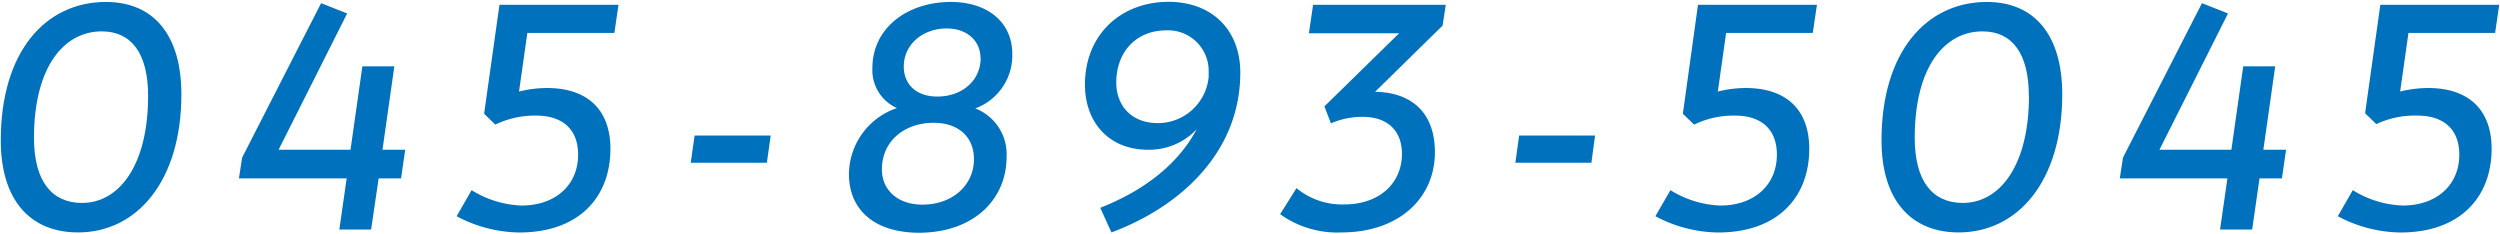
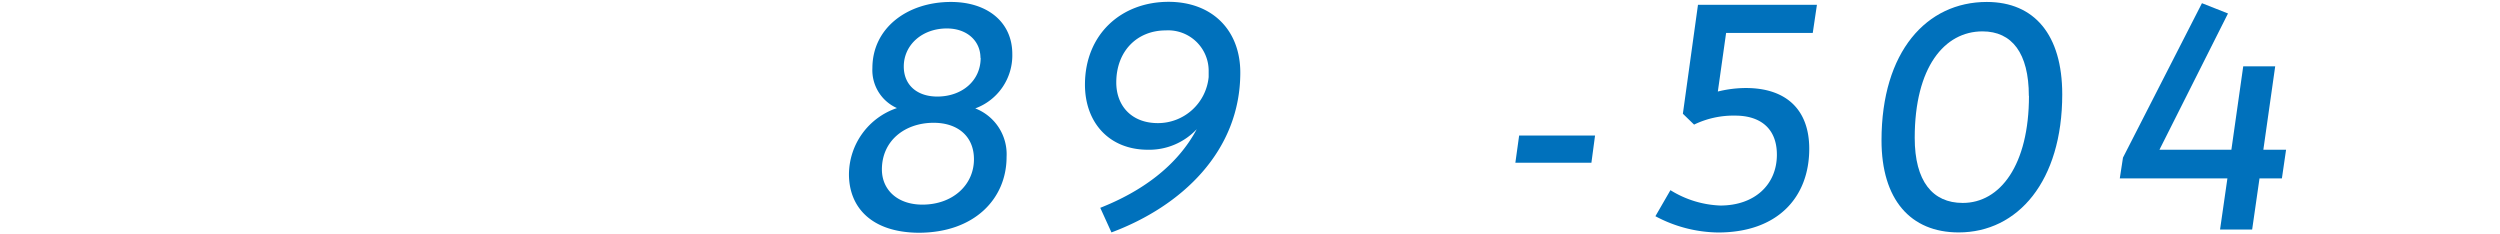
<svg xmlns="http://www.w3.org/2000/svg" width="384" height="36" viewBox="0 0 384 36">
  <g>
    <g>
-       <path d="M.12,21.56C.12,7.91,7,.3,16.27.3c7.32,0,11.59,5.06,11.59,14.19C27.86,27.85,21,35.7,12,35.7,4.54,35.7.12,30.64.12,21.56Zm22.63-6.83c0-6.58-2.6-9.91-7.12-9.91-5.84,0-10.41,5.49-10.41,16.35,0,6.68,2.75,10,7.37,10C18.33,31.18,22.75,25.34,22.75,14.73Z" style="fill: #0071bc" />
-       <path d="M61.6,27.4H58.16L57,35.26H52.12l1.13-7.86H36.7l.49-3.19L49.32.49l4,1.58L42.79,23H53.84l1.82-12.81h4.91L58.75,23h3.49Z" style="fill: #0071bc" />
-       <path d="M81,5.06l-1.28,9a18,18,0,0,1,4.32-.54c6.09,0,9.72,3.24,9.72,9.33,0,7.46-4.86,12.86-14,12.86a20.87,20.87,0,0,1-9.62-2.5l2.3-4a15.56,15.56,0,0,0,7.66,2.36c5.26,0,8.7-3.19,8.7-7.81,0-4.12-2.66-6-6.39-6a13.83,13.83,0,0,0-6.33,1.38l-1.72-1.67L76.72.74H95l-.63,4.32Z" style="fill: #0071bc" />
-       <path d="M106.69,20.82h11.69L117.79,25H106.1Z" style="fill: #0071bc" />
+       <path d="M106.69,20.82h11.69H106.1Z" style="fill: #0071bc" />
      <path d="M130.4,26.76a10.8,10.8,0,0,1,7.37-10.16A6.37,6.37,0,0,1,134,10.46C134,4.28,139.39.3,146.06.3c5.6,0,9.43,3.09,9.43,8a8.67,8.67,0,0,1-5.69,8.35,7.55,7.55,0,0,1,4.81,7.46c0,6.39-4.91,11.64-13.51,11.64C133.89,35.7,130.4,31.87,130.4,26.76Zm19.2-2.3c0-3.54-2.51-5.6-6.19-5.6-4.42,0-7.95,2.75-7.95,7.17,0,3.09,2.35,5.4,6.23,5.4C146.31,31.43,149.6,28.43,149.6,24.46Zm1-15.57c0-2.6-2.06-4.52-5.16-4.52-3.78,0-6.62,2.51-6.62,5.85,0,2.8,2,4.61,5.15,4.61C147.73,14.83,150.63,12.43,150.63,8.89Z" style="fill: #0071bc" />
      <path d="M190.51,11.15c0,12.08-9,20.52-19.79,24.55L169,31.92c6.33-2.5,11.78-6.38,14.82-12.08A10,10,0,0,1,176.32,23c-6,0-9.67-4.22-9.67-10,0-7.66,5.5-12.72,12.86-12.72C186.24.3,190.51,4.67,190.51,11.15Zm-4.86.69V11a6.22,6.22,0,0,0-6.58-6.33c-4.42,0-7.61,3.19-7.61,8,0,3.59,2.36,6.24,6.38,6.24A7.83,7.83,0,0,0,185.65,11.84Z" style="fill: #0071bc" />
-       <path d="M221.58,3.93,211.21,14.1c5.7.09,9.19,3.29,9.19,9.28,0,7.07-5.55,12.32-14.34,12.32a15,15,0,0,1-9.43-2.8l2.51-4a11,11,0,0,0,7.36,2.5c5.35,0,8.84-3.24,8.84-7.76,0-3.78-2.46-5.69-6-5.69a11.89,11.89,0,0,0-4.91,1l-1-2.61L214.9,5.11H201.05l.64-4.37h20.38Z" style="fill: #0071bc" />
      <path d="M233.34,20.82H245L244.44,25H232.76Z" style="fill: #0071bc" />
      <path d="M265.13,5.06l-1.27,9a17.88,17.88,0,0,1,4.32-.54c6.09,0,9.72,3.24,9.72,9.33,0,7.46-4.86,12.86-14,12.86a20.88,20.88,0,0,1-9.63-2.5l2.31-4a15.56,15.56,0,0,0,7.66,2.36c5.25,0,8.69-3.19,8.69-7.81,0-4.12-2.65-6-6.38-6a13.84,13.84,0,0,0-6.34,1.38l-1.72-1.67L260.81.74h18.27l-.64,4.32Z" style="fill: #0071bc" />
      <path d="M289,21.56C289,7.91,295.94.3,305.17.3c7.32,0,11.59,5.06,11.59,14.19,0,13.36-6.83,21.21-15.91,21.21C293.44,35.7,289,30.64,289,21.56Zm22.63-6.83c0-6.58-2.6-9.91-7.12-9.91-5.84,0-10.41,5.49-10.41,16.35,0,6.68,2.75,10,7.37,10C307.23,31.18,311.65,25.34,311.65,14.73Z" style="fill: #0071bc" />
      <path d="M350.5,27.4h-3.44l-1.13,7.86H341l1.13-7.86H325.6l.49-3.19L338.22.49l4,1.58L331.69,23h11.05l1.82-12.81h4.91L347.65,23h3.49Z" style="fill: #0071bc" />
-       <path d="M369.94,5.06l-1.28,9a18,18,0,0,1,4.32-.54c6.09,0,9.73,3.24,9.73,9.33,0,7.46-4.87,12.86-14,12.86a20.87,20.87,0,0,1-9.62-2.5l2.3-4a15.56,15.56,0,0,0,7.66,2.36c5.26,0,8.7-3.19,8.7-7.81,0-4.12-2.66-6-6.39-6A13.83,13.83,0,0,0,365,19.06l-1.72-1.67L365.62.74h18.26l-.63,4.32Z" style="fill: #0071bc" />
    </g>
    <rect width="384" height="36" style="fill: none" />
  </g>
</svg>